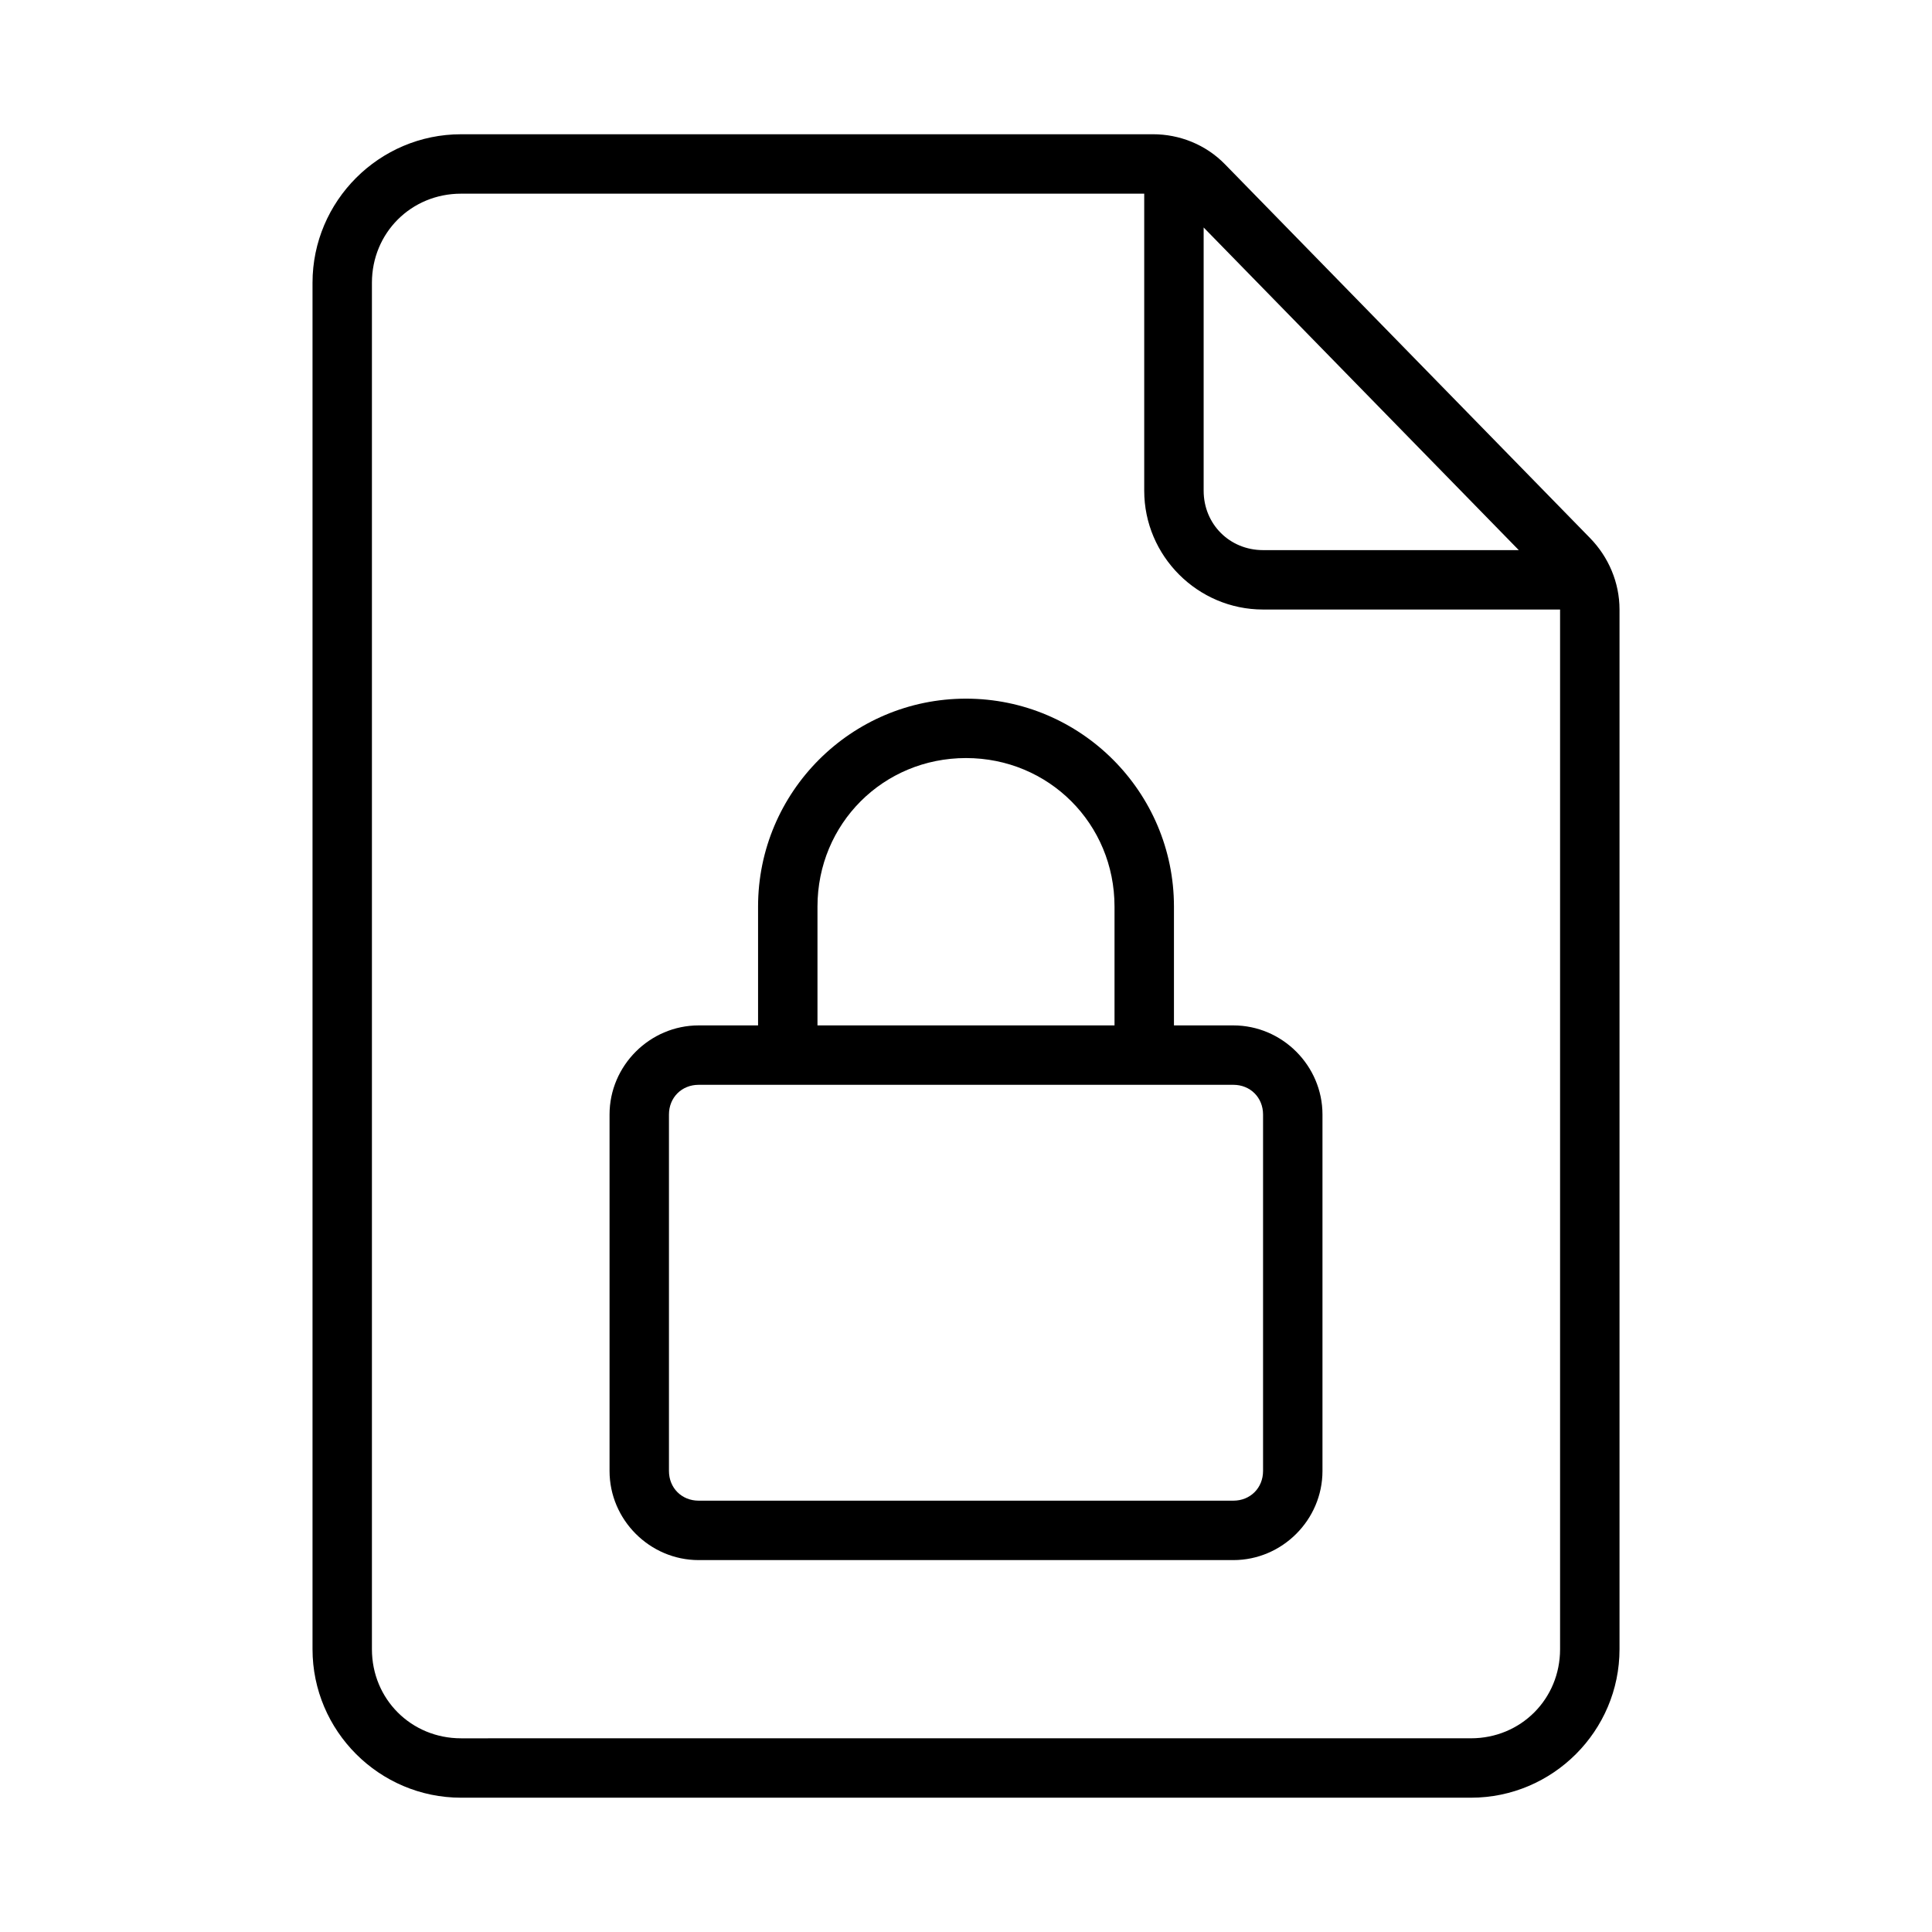
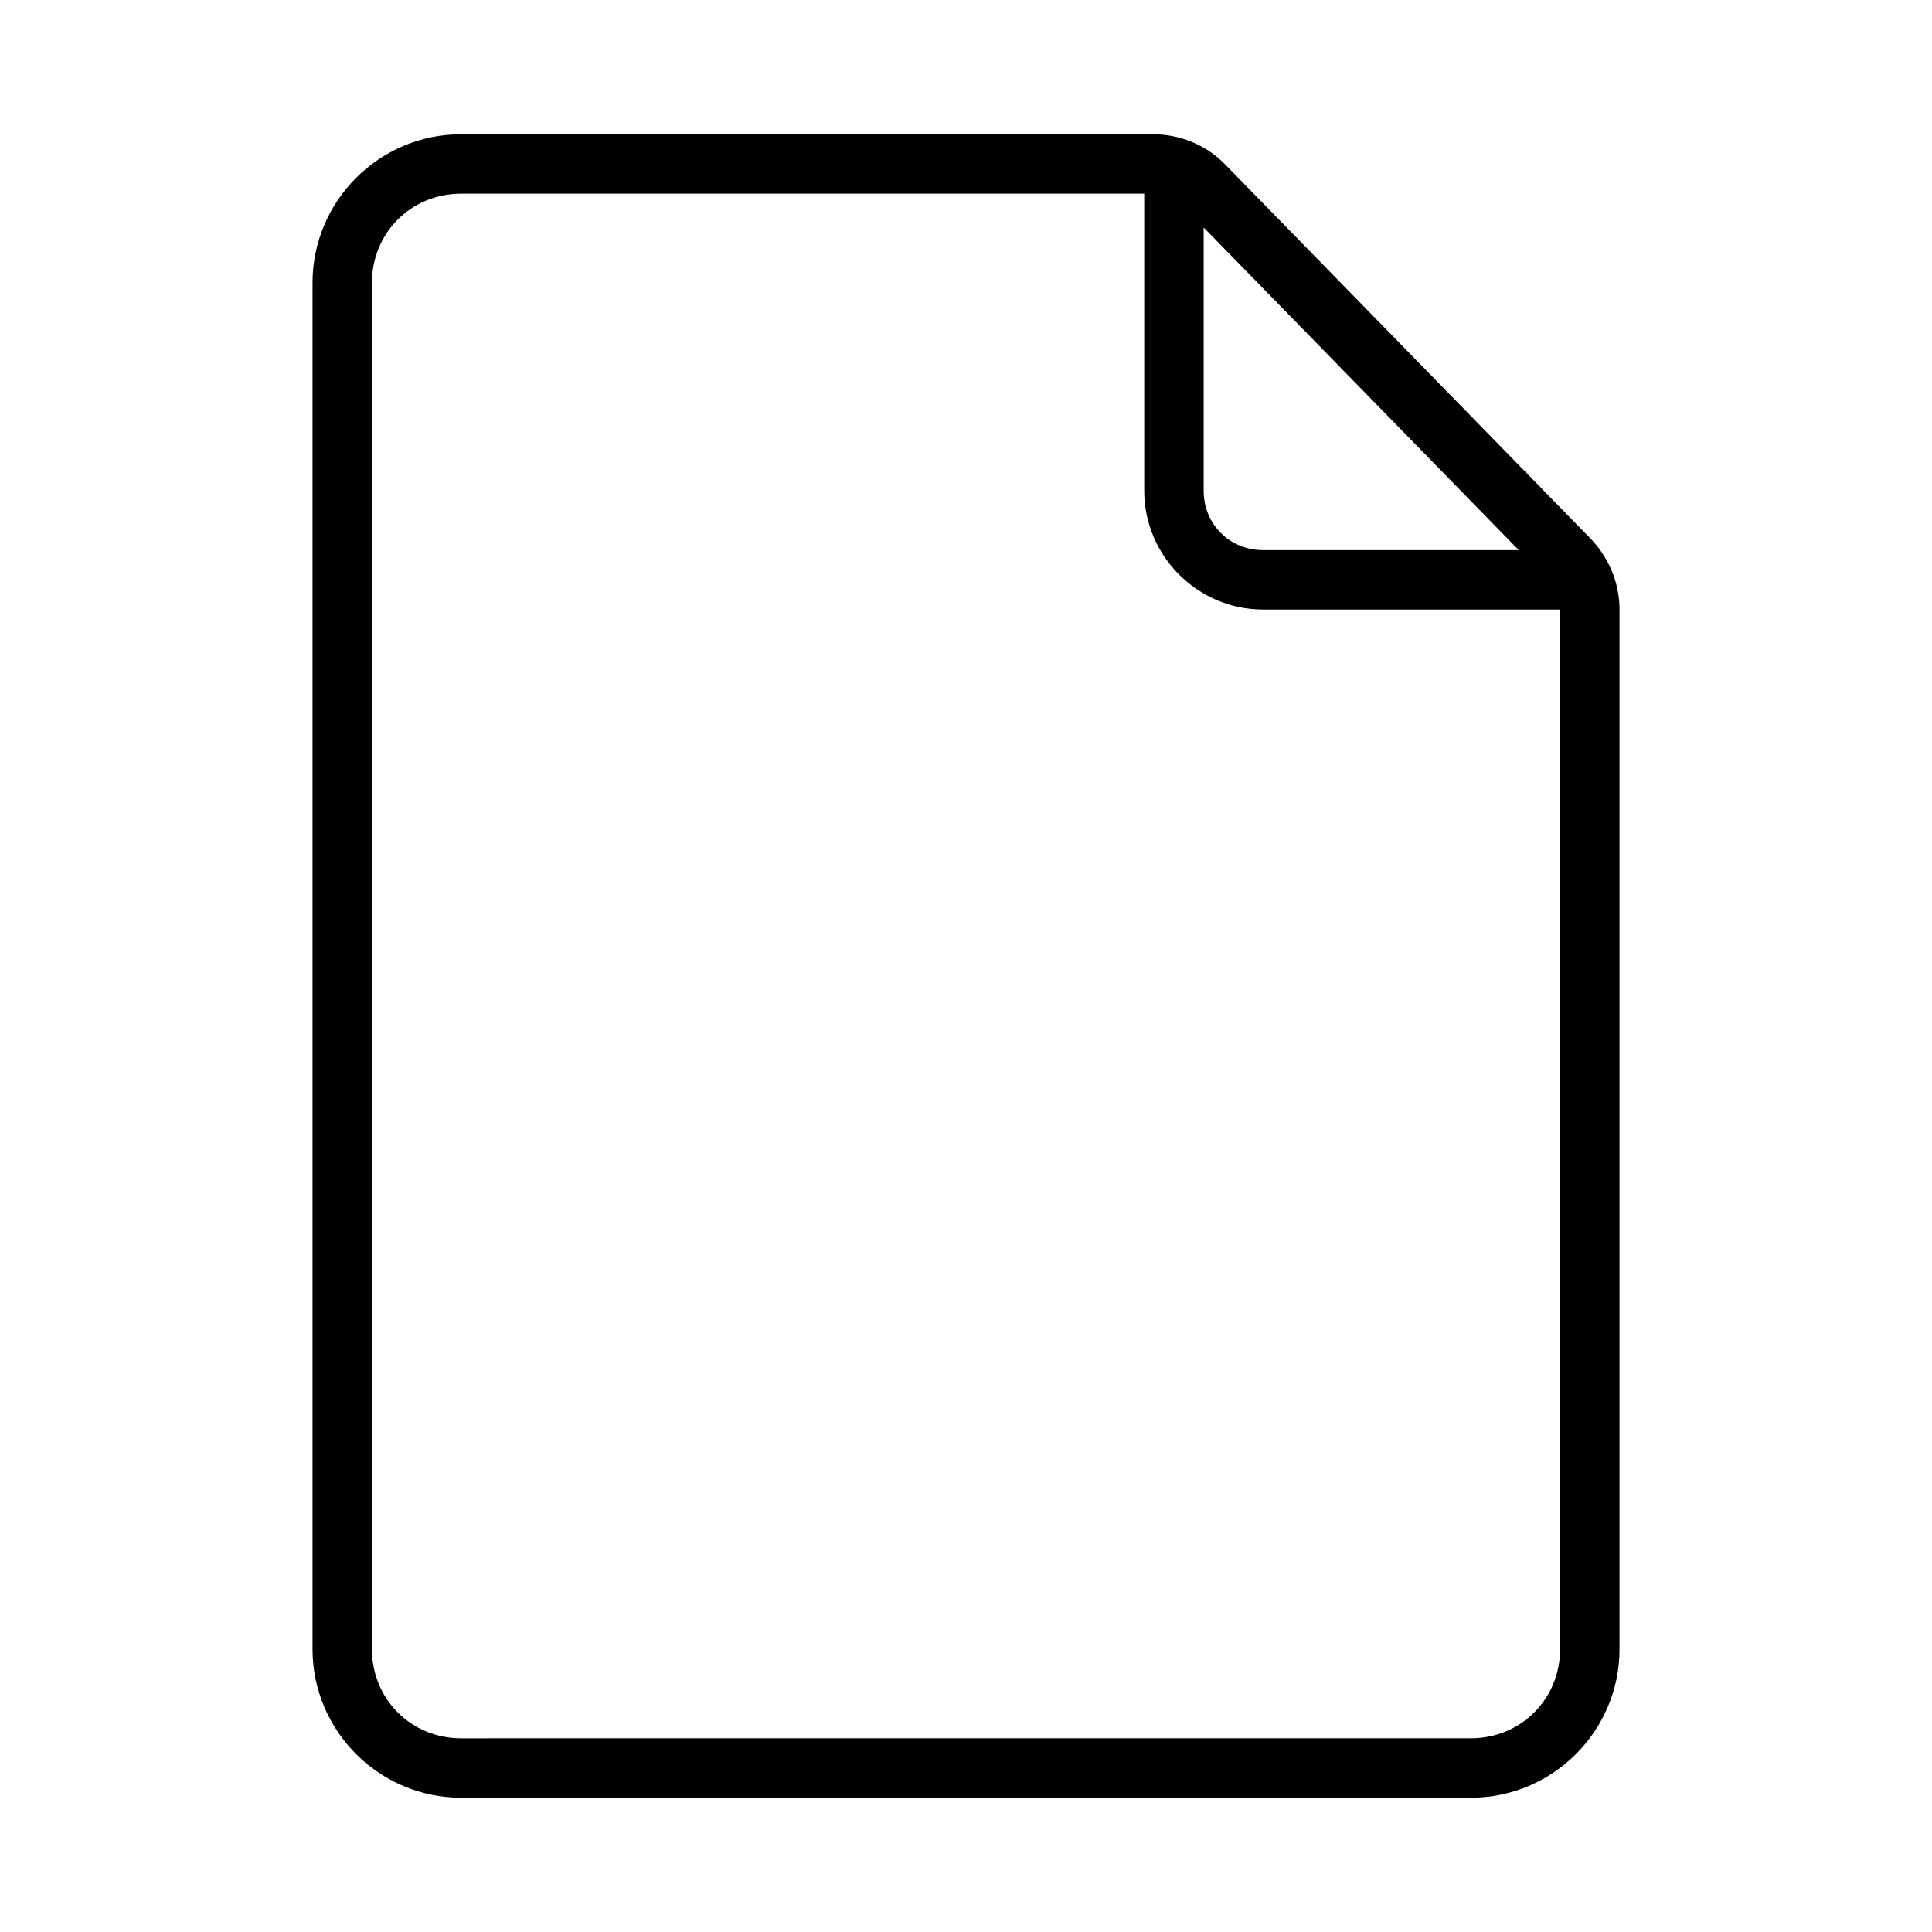
<svg xmlns="http://www.w3.org/2000/svg" fill="#000000" width="800px" height="800px" version="1.1" viewBox="144 144 512 512">
  <g>
    <path d="m266.18 179.58c-21.668 0-39.359 17.691-39.359 39.359v362.11c0 21.668 17.691 39.359 39.359 39.359h267.65c21.668 0 39.359-17.691 39.359-39.359v-275.52c0-7.168-2.918-13.93-7.809-18.941l-96.773-99.078c-5.062-5.184-11.984-7.934-19.066-7.934zm0 15.742h181.05v78.719c0 17.309 14.18 31.488 31.488 31.488h78.719v275.52c0 13.219-10.398 23.617-23.617 23.617l-267.64 0.004c-13.219 0-23.617-10.398-23.617-23.617v-362.11c0-13.219 10.398-23.617 23.617-23.617zm196.8 8.965 83.516 85.5h-67.773c-8.859 0-15.742-6.887-15.742-15.742z" />
-     <path d="m400 329.15c-30.391 0-55.105 24.711-55.105 55.105v31.488h-15.742c-12.945 0-23.617 10.668-23.617 23.617v94.465c0 12.945 10.668 23.617 23.617 23.617h141.7c12.945 0 23.617-10.668 23.617-23.617v-94.465c0-12.945-10.668-23.617-23.617-23.617h-15.742v-31.488c0-30.391-24.711-55.105-55.105-55.105zm0 15.742c21.941 0 39.359 17.418 39.359 39.359v31.488h-78.719v-31.488c0-21.941 17.418-39.359 39.359-39.359zm-70.848 86.594h141.7c4.496 0 7.871 3.375 7.871 7.871v94.465c0 4.496-3.375 7.871-7.871 7.871h-141.7c-4.496 0-7.871-3.375-7.871-7.871v-94.465c0-4.496 3.375-7.871 7.871-7.871z" />
  </g>
</svg>